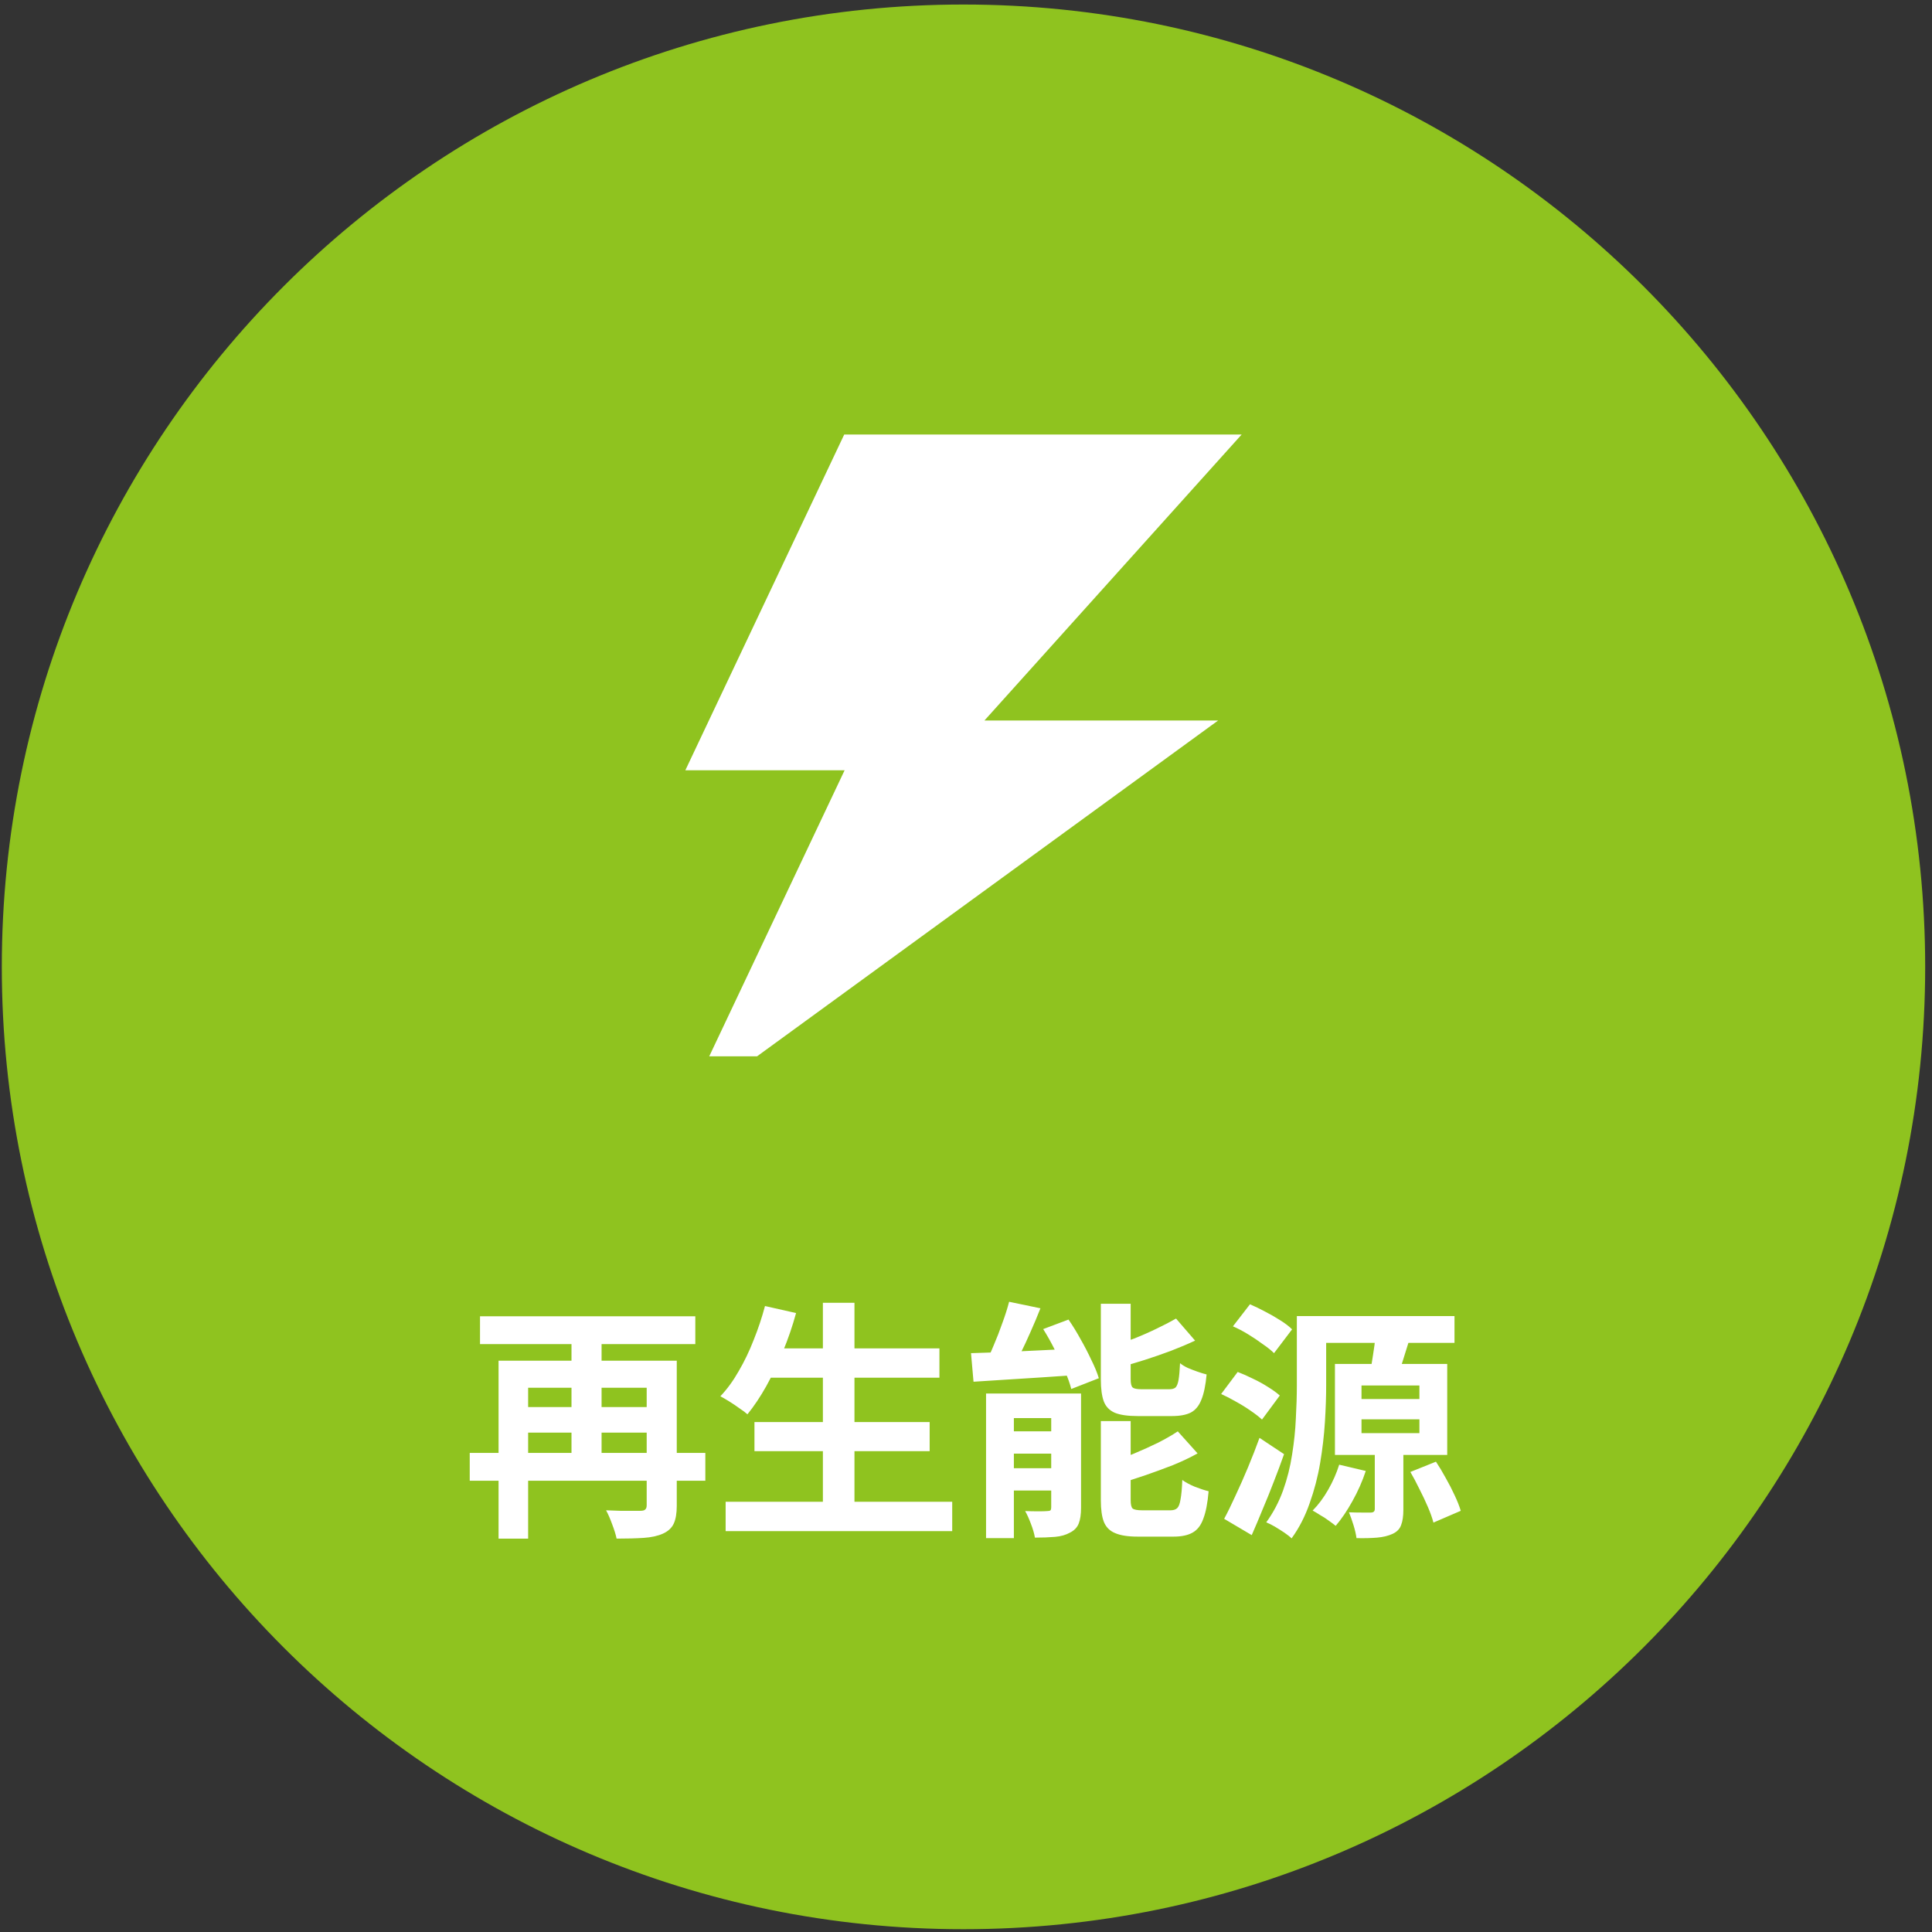
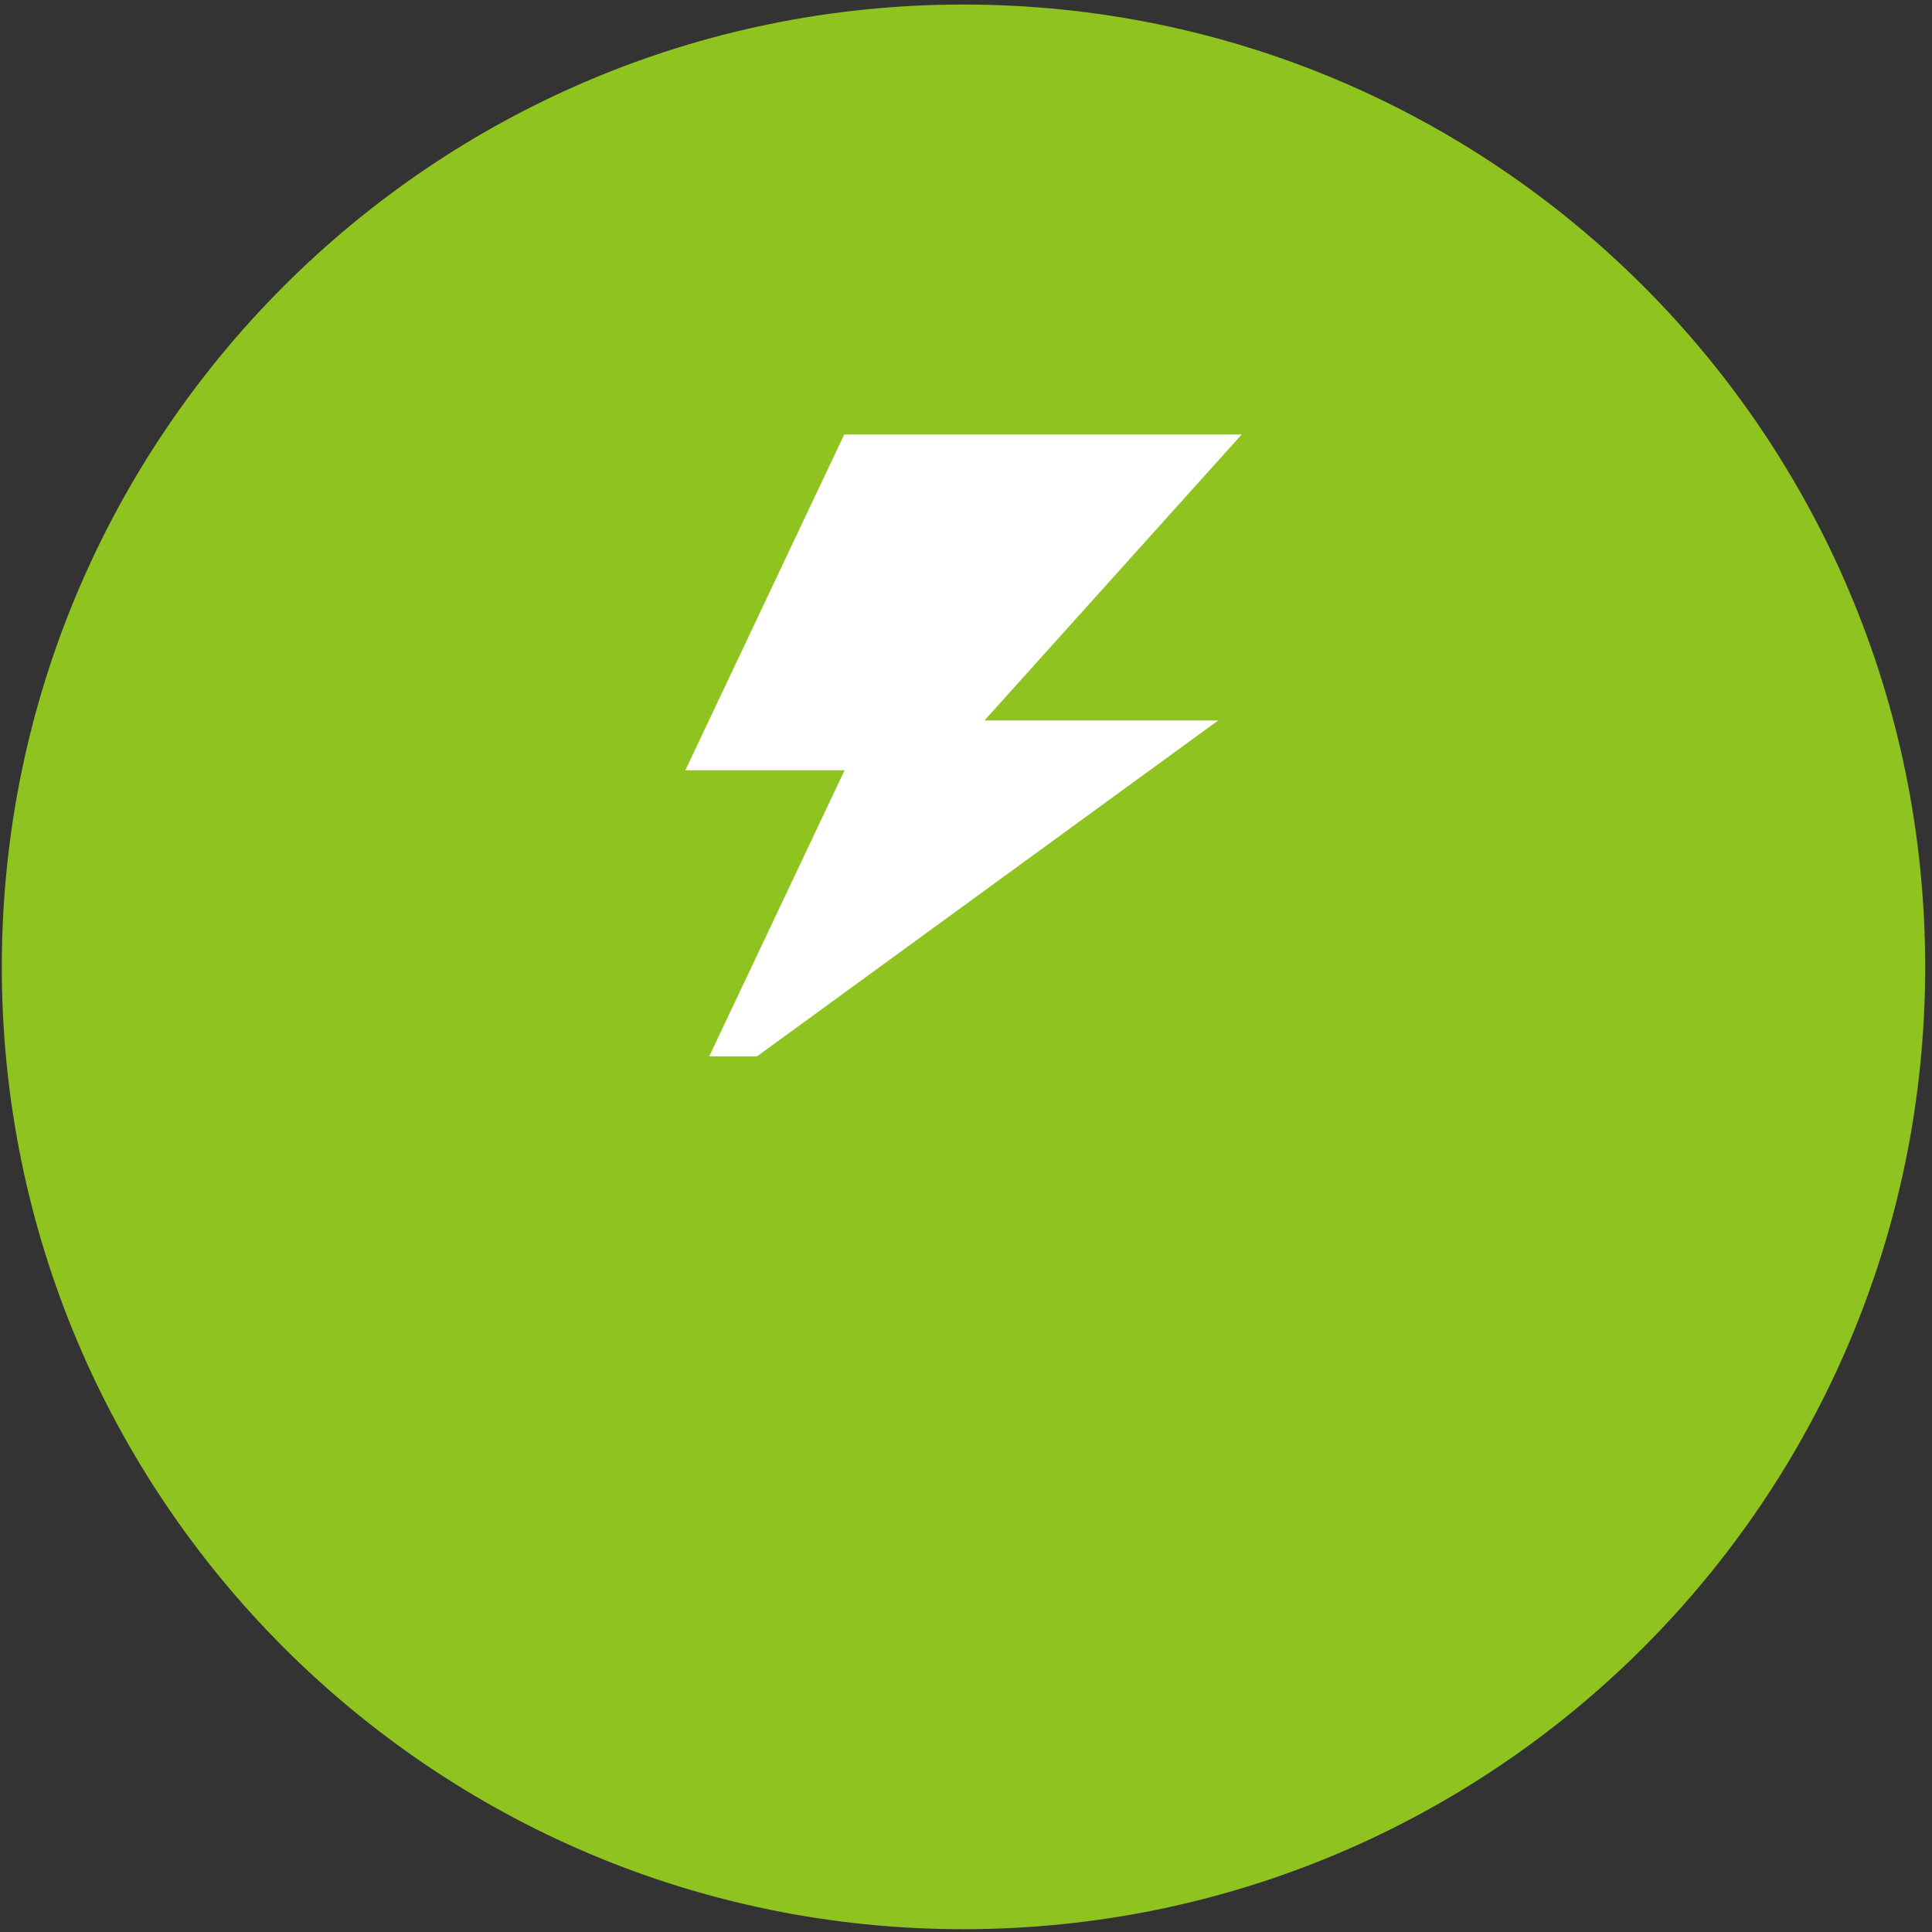
<svg xmlns="http://www.w3.org/2000/svg" width="185" height="185" viewBox="0 0 185 185" fill="none">
  <rect x="0" y="0" width="185" height="185" fill="#333333" stroke="none" />
  <path d="M92.25 0.434C41.401 0.434 0.173 41.706 0.173 92.583C0.173 143.461 41.401 184.733 92.25 184.733C143.098 184.733 184.347 143.502 184.347 92.583C184.347 41.665 143.119 0.434 92.25 0.434Z" fill="#8FC31F" />
-   <path d="M44.98 139.124H67.54V141.788H44.98V139.124ZM45.964 126.044H66.58V128.708H45.964V126.044ZM49.732 134.732H62.98V137.18H49.732V134.732ZM61.924 130.292H64.804V144.188C64.804 144.908 64.708 145.476 64.516 145.892C64.324 146.308 63.98 146.628 63.484 146.852C62.988 147.076 62.372 147.212 61.636 147.26C60.916 147.308 60.052 147.332 59.044 147.332C58.964 146.948 58.82 146.484 58.612 145.94C58.42 145.412 58.228 144.972 58.036 144.62C58.484 144.636 58.932 144.652 59.38 144.668C59.828 144.668 60.228 144.668 60.58 144.668C60.948 144.668 61.196 144.668 61.324 144.668C61.548 144.668 61.7 144.628 61.78 144.548C61.876 144.468 61.924 144.332 61.924 144.14V130.292ZM47.74 130.292H63.076V132.884H50.572V147.332H47.74V130.292ZM54.724 126.86H57.604V140.06H54.724V126.86ZM73.252 129.116H89.956V131.924H73.252V129.116ZM72.244 136.172H89.02V138.956H72.244V136.172ZM69.484 143.804H91.18V146.612H69.484V143.804ZM78.796 124.748H81.82V145.172H78.796V124.748ZM73.252 125.06L76.228 125.732C75.892 126.964 75.476 128.18 74.98 129.38C74.484 130.58 73.948 131.7 73.372 132.74C72.796 133.764 72.196 134.66 71.572 135.428C71.38 135.252 71.124 135.06 70.804 134.852C70.5 134.628 70.18 134.412 69.844 134.204C69.508 133.996 69.22 133.828 68.98 133.7C69.62 133.028 70.204 132.228 70.732 131.3C71.276 130.372 71.756 129.372 72.172 128.3C72.604 127.228 72.964 126.148 73.252 125.06ZM96.628 124.652L99.628 125.276C99.34 126.012 99.028 126.756 98.692 127.508C98.372 128.244 98.044 128.948 97.708 129.62C97.388 130.276 97.076 130.86 96.772 131.372L94.252 130.724C94.556 130.18 94.852 129.556 95.14 128.852C95.444 128.148 95.724 127.428 95.98 126.692C96.252 125.956 96.468 125.276 96.628 124.652ZM92.98 129.572C93.844 129.54 94.836 129.508 95.956 129.476C97.076 129.428 98.252 129.372 99.484 129.308C100.716 129.244 101.956 129.188 103.204 129.14L103.18 131.66C101.996 131.74 100.812 131.82 99.628 131.9C98.444 131.98 97.308 132.052 96.22 132.116C95.132 132.18 94.132 132.244 93.22 132.308L92.98 129.572ZM94.42 133.436H102.028V135.788H97.084V147.284H94.42V133.436ZM100.66 133.436H103.516V144.38C103.516 145.004 103.444 145.5 103.3 145.868C103.156 146.252 102.876 146.548 102.46 146.756C102.06 146.98 101.58 147.116 101.02 147.164C100.46 147.212 99.82 147.236 99.1 147.236C99.036 146.852 98.908 146.412 98.716 145.916C98.54 145.436 98.356 145.028 98.164 144.692C98.596 144.708 99.02 144.716 99.436 144.716C99.852 144.716 100.132 144.708 100.276 144.692C100.436 144.692 100.54 144.668 100.588 144.62C100.636 144.572 100.66 144.476 100.66 144.332V133.436ZM95.62 137.06H102.292V139.196H95.62V137.06ZM95.62 140.588H102.292V142.724H95.62V140.588ZM105.412 124.844H108.268V132.068C108.268 132.484 108.332 132.748 108.46 132.86C108.588 132.972 108.876 133.028 109.324 133.028C109.42 133.028 109.588 133.028 109.828 133.028C110.068 133.028 110.324 133.028 110.596 133.028C110.884 133.028 111.148 133.028 111.388 133.028C111.644 133.028 111.836 133.028 111.964 133.028C112.236 133.028 112.436 132.972 112.564 132.86C112.692 132.732 112.788 132.492 112.852 132.14C112.916 131.772 112.964 131.236 112.996 130.532C113.188 130.692 113.436 130.844 113.74 130.988C114.044 131.116 114.356 131.236 114.676 131.348C114.996 131.46 115.284 131.548 115.54 131.612C115.444 132.652 115.276 133.46 115.036 134.036C114.812 134.612 114.476 135.02 114.028 135.26C113.58 135.484 112.98 135.596 112.228 135.596C112.116 135.596 111.948 135.596 111.724 135.596C111.5 135.596 111.244 135.596 110.956 135.596C110.684 135.596 110.412 135.596 110.14 135.596C109.884 135.596 109.644 135.596 109.42 135.596C109.212 135.596 109.052 135.596 108.94 135.596C107.996 135.596 107.268 135.492 106.756 135.284C106.244 135.06 105.892 134.7 105.7 134.204C105.508 133.692 105.412 132.988 105.412 132.092V124.844ZM112.612 126.26L114.436 128.372C113.716 128.708 112.94 129.036 112.108 129.356C111.292 129.66 110.46 129.948 109.612 130.22C108.764 130.492 107.94 130.732 107.14 130.94C107.076 130.668 106.956 130.34 106.78 129.956C106.62 129.572 106.468 129.244 106.324 128.972C107.06 128.732 107.812 128.468 108.58 128.18C109.348 127.876 110.076 127.556 110.764 127.22C111.468 126.884 112.084 126.564 112.612 126.26ZM105.412 136.076H108.268V143.636C108.268 144.068 108.332 144.34 108.46 144.452C108.604 144.564 108.908 144.62 109.372 144.62C109.468 144.62 109.636 144.62 109.876 144.62C110.116 144.62 110.38 144.62 110.668 144.62C110.972 144.62 111.252 144.62 111.508 144.62C111.78 144.62 111.972 144.62 112.084 144.62C112.372 144.62 112.588 144.548 112.732 144.404C112.876 144.26 112.98 143.98 113.044 143.564C113.124 143.148 113.18 142.532 113.212 141.716C113.516 141.94 113.916 142.156 114.412 142.364C114.908 142.556 115.348 142.7 115.732 142.796C115.636 143.916 115.468 144.788 115.228 145.412C115.004 146.052 114.66 146.5 114.196 146.756C113.748 147.012 113.14 147.14 112.372 147.14C112.244 147.14 112.06 147.14 111.82 147.14C111.596 147.14 111.34 147.14 111.052 147.14C110.78 147.14 110.5 147.14 110.212 147.14C109.94 147.14 109.692 147.14 109.468 147.14C109.244 147.14 109.068 147.14 108.94 147.14C108.012 147.14 107.292 147.028 106.78 146.804C106.268 146.596 105.908 146.236 105.7 145.724C105.508 145.228 105.412 144.54 105.412 143.66V136.076ZM112.78 137.06L114.676 139.172C113.956 139.572 113.164 139.948 112.3 140.3C111.436 140.636 110.564 140.956 109.684 141.26C108.804 141.564 107.94 141.836 107.092 142.076C107.028 141.804 106.908 141.468 106.732 141.068C106.572 140.668 106.412 140.332 106.252 140.06C107.036 139.804 107.828 139.508 108.628 139.172C109.428 138.836 110.188 138.492 110.908 138.14C111.628 137.772 112.252 137.412 112.78 137.06ZM99.892 127.268L102.316 126.356C102.716 126.932 103.1 127.556 103.468 128.228C103.852 128.9 104.196 129.564 104.5 130.22C104.82 130.86 105.06 131.444 105.22 131.972L102.58 133.004C102.452 132.492 102.244 131.908 101.956 131.252C101.684 130.596 101.364 129.924 100.996 129.236C100.644 128.532 100.276 127.876 99.892 127.268ZM125.044 126.02H139.276V128.588H125.044V126.02ZM124.18 126.02H126.988V132.668C126.988 133.724 126.948 134.892 126.868 136.172C126.788 137.452 126.636 138.756 126.412 140.084C126.188 141.412 125.852 142.7 125.404 143.948C124.972 145.196 124.396 146.316 123.676 147.308C123.516 147.148 123.284 146.964 122.98 146.756C122.692 146.564 122.388 146.372 122.068 146.18C121.764 146.004 121.492 145.868 121.252 145.772C121.924 144.844 122.46 143.828 122.86 142.724C123.26 141.604 123.548 140.46 123.724 139.292C123.916 138.108 124.036 136.956 124.084 135.836C124.148 134.7 124.18 133.644 124.18 132.668V126.02ZM130.372 135.908V137.228H135.916V135.908H130.372ZM130.372 132.668V133.964H135.916V132.668H130.372ZM127.828 130.604H138.58V139.316H127.828V130.604ZM128.236 140.252L130.78 140.852C130.46 141.828 130.036 142.788 129.508 143.732C128.996 144.66 128.46 145.452 127.9 146.108C127.724 145.964 127.5 145.796 127.228 145.604C126.972 145.412 126.7 145.236 126.412 145.076C126.14 144.9 125.9 144.756 125.692 144.644C126.236 144.1 126.732 143.436 127.18 142.652C127.628 141.868 127.98 141.068 128.236 140.252ZM135.052 140.948L137.5 139.964C137.82 140.444 138.132 140.964 138.436 141.524C138.756 142.084 139.044 142.644 139.3 143.204C139.556 143.748 139.748 144.236 139.876 144.668L137.26 145.796C137.148 145.364 136.972 144.868 136.732 144.308C136.492 143.748 136.22 143.172 135.916 142.58C135.628 141.988 135.34 141.444 135.052 140.948ZM131.692 127.988L134.884 128.516C134.676 129.172 134.476 129.812 134.284 130.436C134.092 131.044 133.916 131.564 133.756 131.996L131.188 131.444C131.284 130.948 131.38 130.38 131.476 129.74C131.588 129.084 131.66 128.5 131.692 127.988ZM131.644 138.5H134.38V144.572C134.38 145.18 134.308 145.668 134.164 146.036C134.036 146.404 133.764 146.684 133.348 146.876C132.932 147.068 132.436 147.188 131.86 147.236C131.3 147.284 130.644 147.3 129.892 147.284C129.844 146.916 129.748 146.5 129.604 146.036C129.46 145.572 129.316 145.164 129.172 144.812C129.588 144.828 130.004 144.836 130.42 144.836C130.852 144.836 131.132 144.836 131.26 144.836C131.516 144.836 131.644 144.724 131.644 144.5V138.5ZM118.06 127.004L119.692 124.892C120.14 125.084 120.62 125.316 121.132 125.588C121.66 125.86 122.148 126.14 122.596 126.428C123.06 126.716 123.436 127.004 123.724 127.292L121.996 129.572C121.724 129.3 121.364 129.012 120.916 128.708C120.484 128.388 120.02 128.076 119.524 127.772C119.028 127.468 118.54 127.212 118.06 127.004ZM116.932 133.484L118.516 131.372C118.98 131.548 119.468 131.764 119.98 132.02C120.492 132.26 120.972 132.524 121.42 132.812C121.884 133.1 122.26 133.372 122.548 133.628L120.844 135.932C120.572 135.676 120.212 135.396 119.764 135.092C119.332 134.788 118.868 134.5 118.372 134.228C117.876 133.94 117.396 133.692 116.932 133.484ZM117.22 145.436C117.556 144.812 117.916 144.076 118.3 143.228C118.7 142.38 119.1 141.476 119.5 140.516C119.9 139.556 120.268 138.612 120.604 137.684L122.956 139.244C122.652 140.108 122.324 140.988 121.972 141.884C121.636 142.764 121.284 143.636 120.916 144.5C120.564 145.364 120.212 146.196 119.86 146.996L117.22 145.436Z" fill="white" />
  <path d="M118.896 41.607H80.839L65.624 73.76H80.875L67.915 101.146H72.497L116.641 68.993H94.265L118.896 41.607Z" fill="white" />
</svg>